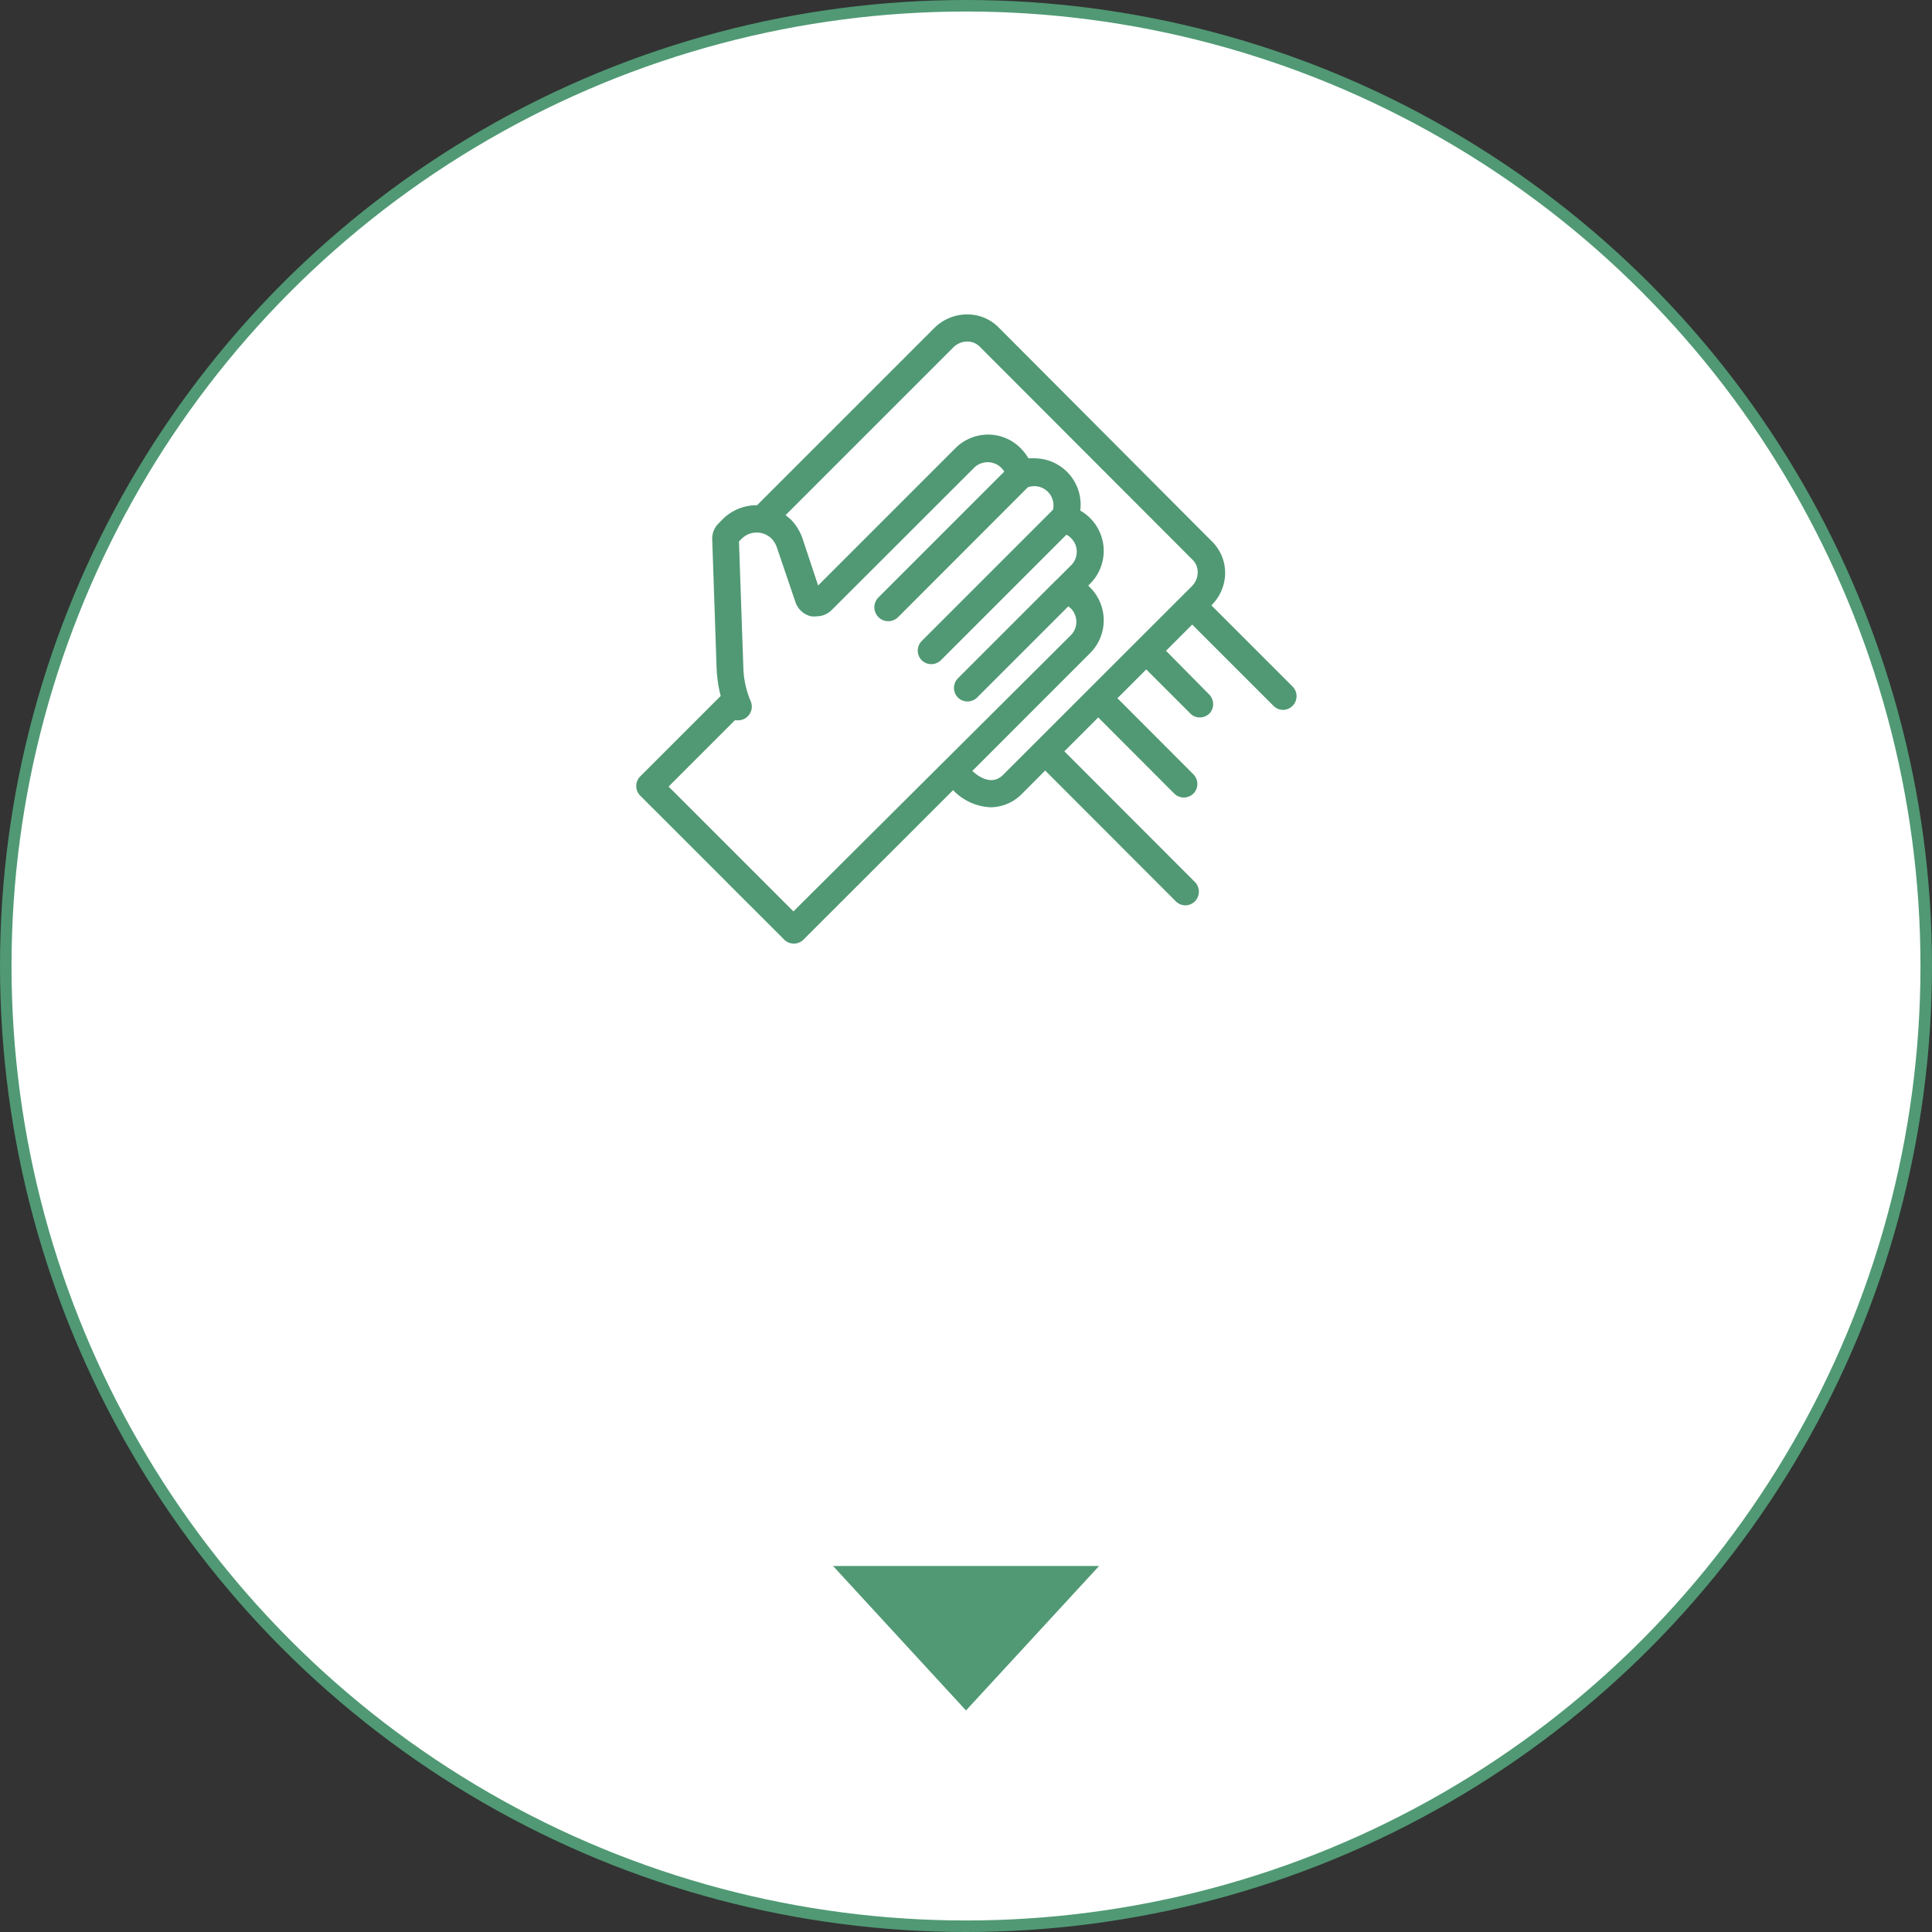
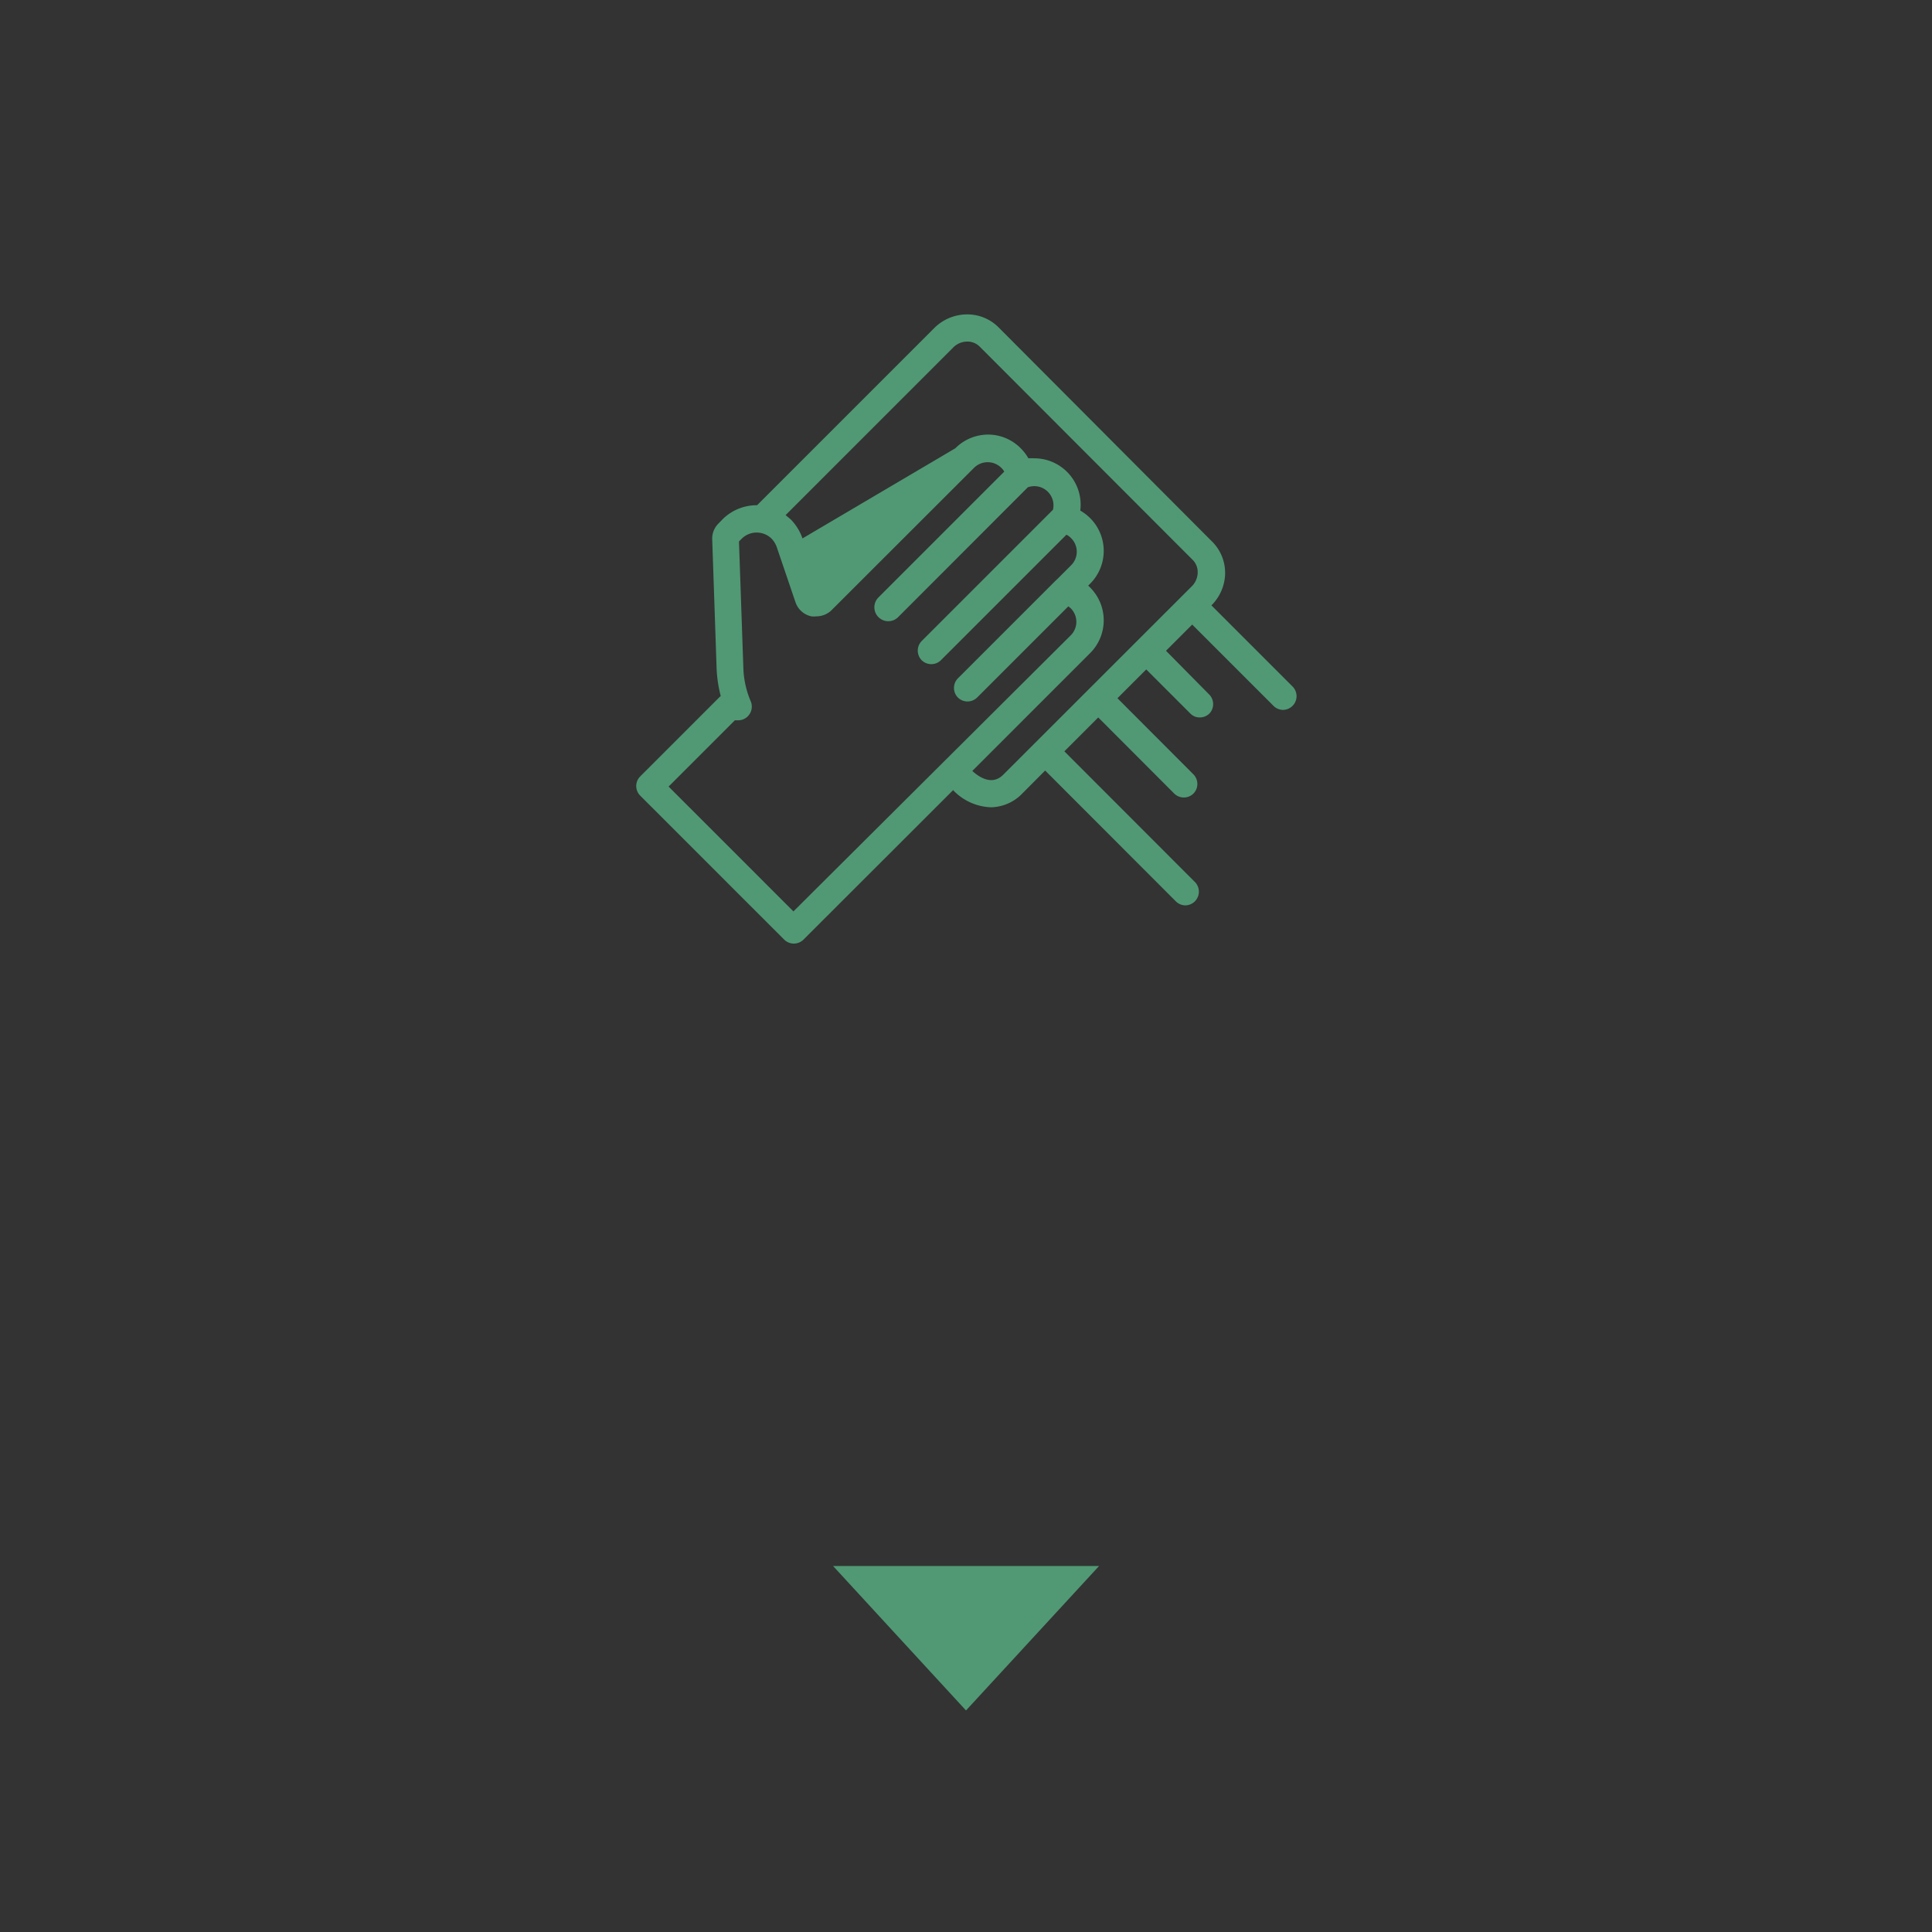
<svg xmlns="http://www.w3.org/2000/svg" viewBox="0 0 140.84 140.84">
  <rect x="0" y="0" width="140.84" height="140.84" fill="#333333" stroke="none" />
  <defs>
    <style>.cls-1{fill:#fff;stroke:#509974;stroke-miterlimit:10;stroke-width:0.84px;}.cls-2{fill:#509974;}</style>
  </defs>
  <g id="레이어_2" data-name="레이어 2">
    <g id="レイヤー_1" data-name="レイヤー 1">
-       <circle class="cls-1" cx="70.42" cy="70.42" r="70" />
-       <path class="cls-2" d="M88.17,50.65,85,47.44l1.91-1.91,5.93,5.93a1,1,0,0,0,.7.29,1,1,0,0,0,.7-1.69l-5.93-5.93,0,0a3.35,3.35,0,0,0,1-2.34,3.22,3.22,0,0,0-1-2.36L72.8,23.87a3.21,3.21,0,0,0-2.35-.95,3.4,3.4,0,0,0-2.35,1L55.19,36.83h0a3.53,3.53,0,0,0-2.49,1l-.32.33a1.54,1.54,0,0,0-.46,1.17l.32,9.41a9.57,9.57,0,0,0,.3,2l-.07.06-5.8,5.8a1,1,0,0,0-.29.7,1,1,0,0,0,.29.7l10.5,10.5a1,1,0,0,0,1.4,0L69.48,57.6a4,4,0,0,0,2.76,1.25,3.26,3.26,0,0,0,2.28-1l1.67-1.68,9.53,9.54a1,1,0,0,0,.7.29,1,1,0,0,0,.7-1.69l-9.53-9.54,2.47-2.47,5.54,5.55a1,1,0,0,0,1.4,0,1,1,0,0,0,0-1.4l-5.54-5.55,2.1-2.1,3.21,3.21a.94.94,0,0,0,.7.29,1,1,0,0,0,.7-.29A1,1,0,0,0,88.17,50.65ZM57.84,66.44l-9.1-9.1,4.83-4.83h.27a1,1,0,0,0,.89-1.38,6.71,6.71,0,0,1-.54-2.42l-.32-9.24.2-.2a1.55,1.55,0,0,1,2.18,0,1.77,1.77,0,0,1,.37.6L58,43.93a1.57,1.57,0,0,0,1.14,1,1.55,1.55,0,0,0,.37,0,1.57,1.57,0,0,0,1.12-.46L71,34.11a1.41,1.41,0,0,1,2,0,1.31,1.31,0,0,1,.21.27l-9.16,9.16A1,1,0,0,0,65.46,45l9.47-9.48a1.5,1.5,0,0,1,.47-.08,1.4,1.4,0,0,1,1.36,1.72l-9.57,9.57a1,1,0,0,0,0,1.4,1,1,0,0,0,1.4,0l9.15-9.15a1.12,1.12,0,0,1,.33.24,1.39,1.39,0,0,1,0,2l-1,1-.1.09-7.14,7.14a1,1,0,0,0,0,1.4,1,1,0,0,0,1.4,0l6.65-6.65.16.13a1.39,1.39,0,0,1,0,2Zm15.28-9.95c-.81.8-1.76.15-2.24-.29l8.59-8.59a3.38,3.38,0,0,0,0-4.78l-.14-.14.14-.14a3.38,3.38,0,0,0,0-4.78,3.52,3.52,0,0,0-.72-.55,3.38,3.38,0,0,0-3.35-3.81,3.11,3.11,0,0,0-.43,0,3.55,3.55,0,0,0-.56-.73,3.35,3.35,0,0,0-2.38-1,3.39,3.39,0,0,0-2.39,1l-10,10L58.5,39.25a3.72,3.72,0,0,0-.85-1.38l-.38-.32L69.5,25.32a1.44,1.44,0,0,1,1-.42,1.25,1.25,0,0,1,.92.37L86.94,40.81a1.25,1.25,0,0,1,.37.92,1.44,1.44,0,0,1-.42,1Z" />
+       <path class="cls-2" d="M88.17,50.65,85,47.44l1.91-1.91,5.93,5.93a1,1,0,0,0,.7.29,1,1,0,0,0,.7-1.69l-5.93-5.93,0,0a3.35,3.35,0,0,0,1-2.34,3.22,3.22,0,0,0-1-2.36L72.8,23.87a3.21,3.21,0,0,0-2.35-.95,3.4,3.4,0,0,0-2.35,1L55.19,36.83h0a3.53,3.53,0,0,0-2.49,1l-.32.33a1.54,1.54,0,0,0-.46,1.17l.32,9.41a9.57,9.57,0,0,0,.3,2l-.07.06-5.8,5.8a1,1,0,0,0-.29.7,1,1,0,0,0,.29.7l10.5,10.5a1,1,0,0,0,1.4,0L69.48,57.6a4,4,0,0,0,2.76,1.25,3.26,3.26,0,0,0,2.28-1l1.67-1.68,9.53,9.54a1,1,0,0,0,.7.29,1,1,0,0,0,.7-1.69l-9.53-9.54,2.47-2.47,5.54,5.55a1,1,0,0,0,1.4,0,1,1,0,0,0,0-1.4l-5.54-5.55,2.1-2.1,3.21,3.21a.94.94,0,0,0,.7.29,1,1,0,0,0,.7-.29A1,1,0,0,0,88.17,50.65ZM57.84,66.44l-9.1-9.1,4.83-4.83h.27a1,1,0,0,0,.89-1.38,6.71,6.71,0,0,1-.54-2.42l-.32-9.24.2-.2a1.55,1.55,0,0,1,2.18,0,1.77,1.77,0,0,1,.37.6L58,43.93a1.57,1.57,0,0,0,1.14,1,1.55,1.55,0,0,0,.37,0,1.57,1.57,0,0,0,1.12-.46L71,34.11a1.41,1.41,0,0,1,2,0,1.31,1.31,0,0,1,.21.27l-9.16,9.16A1,1,0,0,0,65.46,45l9.47-9.48a1.5,1.5,0,0,1,.47-.08,1.4,1.4,0,0,1,1.36,1.72l-9.57,9.57a1,1,0,0,0,0,1.4,1,1,0,0,0,1.4,0l9.15-9.15a1.12,1.12,0,0,1,.33.24,1.39,1.39,0,0,1,0,2l-1,1-.1.09-7.14,7.14a1,1,0,0,0,0,1.4,1,1,0,0,0,1.4,0l6.65-6.65.16.13a1.39,1.39,0,0,1,0,2Zm15.28-9.95c-.81.8-1.76.15-2.24-.29l8.59-8.59a3.38,3.38,0,0,0,0-4.78l-.14-.14.14-.14a3.38,3.38,0,0,0,0-4.78,3.52,3.52,0,0,0-.72-.55,3.38,3.38,0,0,0-3.35-3.81,3.11,3.11,0,0,0-.43,0,3.55,3.55,0,0,0-.56-.73,3.35,3.35,0,0,0-2.38-1,3.39,3.39,0,0,0-2.39,1L58.5,39.25a3.72,3.72,0,0,0-.85-1.38l-.38-.32L69.5,25.32a1.44,1.44,0,0,1,1-.42,1.25,1.25,0,0,1,.92.37L86.94,40.81a1.25,1.25,0,0,1,.37.92,1.44,1.44,0,0,1-.42,1Z" />
      <polygon class="cls-2" points="70.42 124.69 80.12 114.16 60.73 114.16 70.42 124.69" />
    </g>
  </g>
</svg>